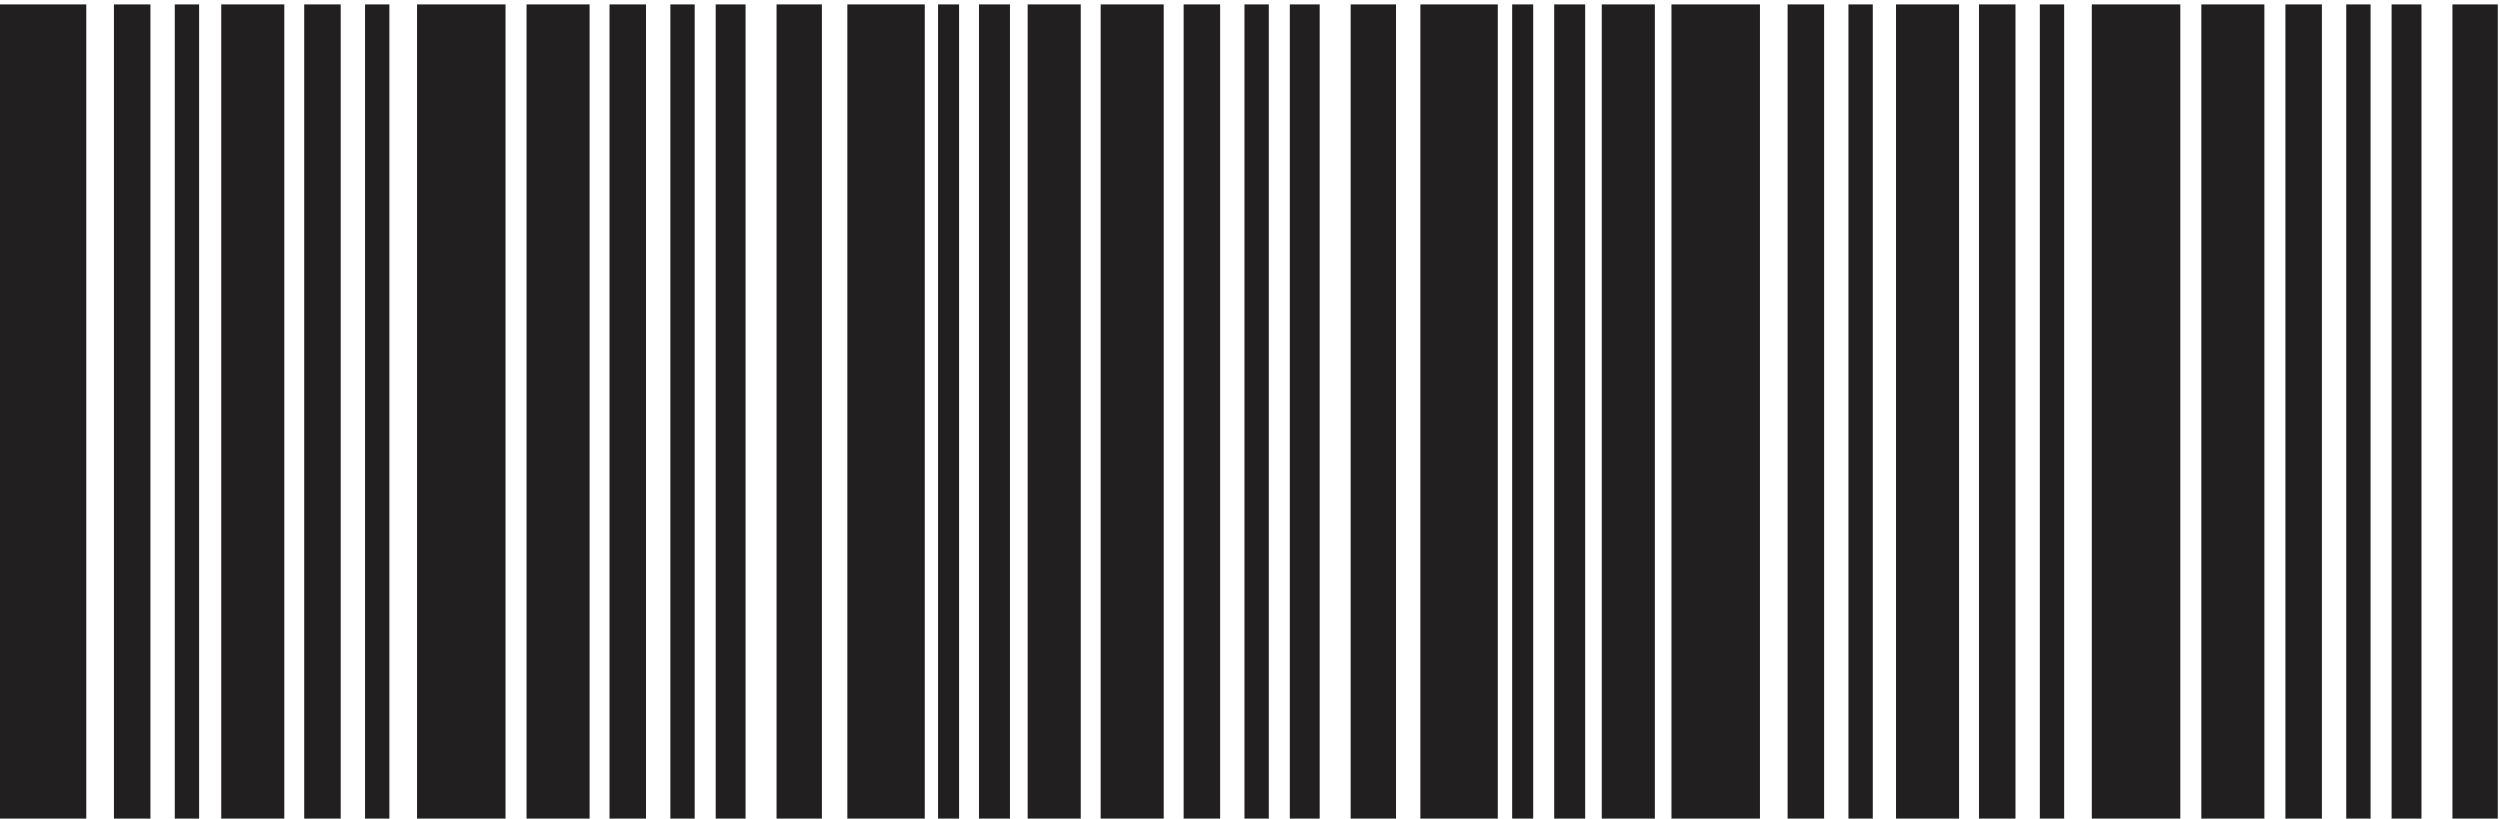
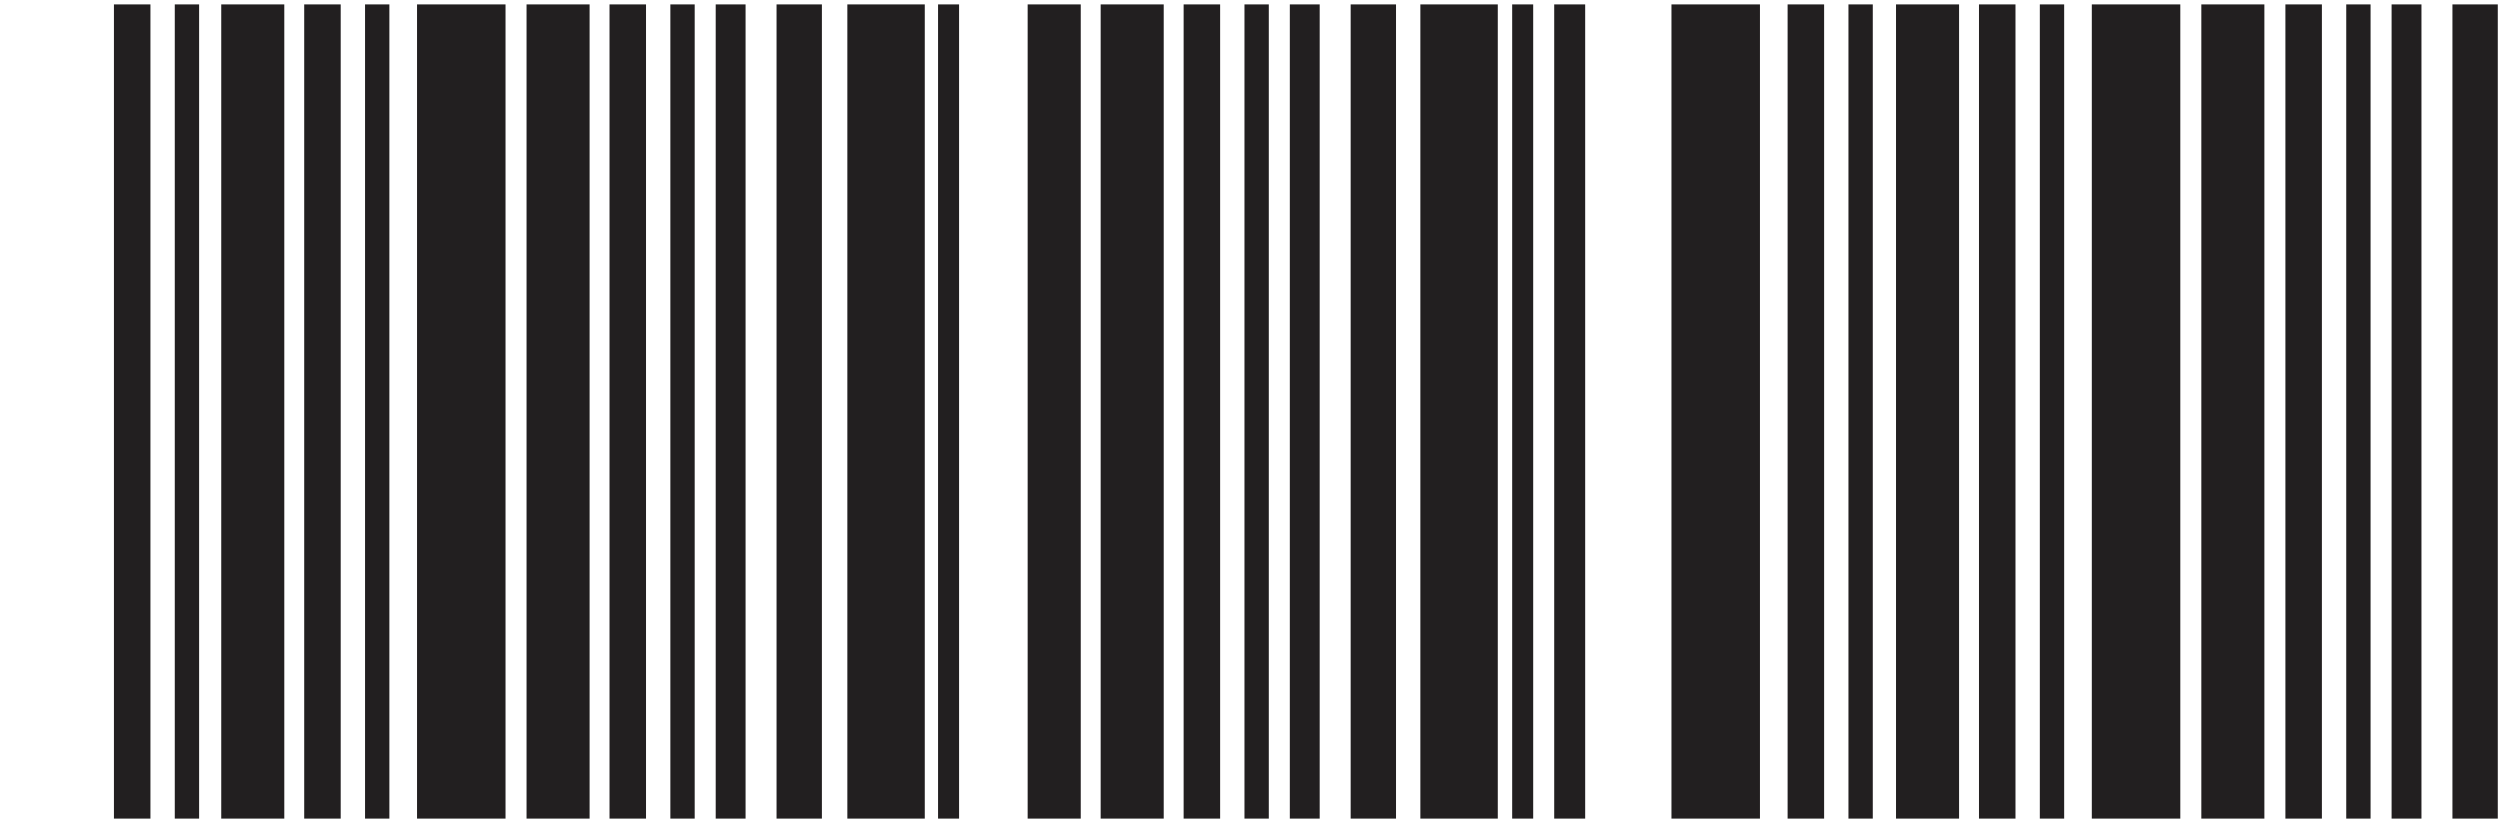
<svg xmlns="http://www.w3.org/2000/svg" xmlns:xlink="http://www.w3.org/1999/xlink" version="1.1" id="Capa_1" x="0px" y="0px" viewBox="0 0 226 74" style="enable-background:new 0 0 226 74;" xml:space="preserve">
  <style type="text/css">
	.st0{clip-path:url(#SVGID_00000026860536523390451130000000706553439087905974_);}
	.st1{fill:#221F20;}
</style>
  <g>
    <defs>
      <rect id="SVGID_1_" x="-0.2" y="0.4" width="226" height="74" />
    </defs>
    <clipPath id="SVGID_00000023259162161149755190000004297420654472495785_">
      <use xlink:href="#SVGID_1_" style="overflow:visible;" />
    </clipPath>
    <g style="clip-path:url(#SVGID_00000023259162161149755190000004297420654472495785_);">
-       <path class="st1" d="M7.8,0.4h-8v74h8V0.4z" />
      <path class="st1" d="M45.7,0.4h-8v74h8V0.4z" />
      <path class="st1" d="M13.6,0.4h-3.3v74h3.3V0.4z" />
      <path class="st1" d="M18,0.4h-2.2v74H18V0.4z" />
      <path class="st1" d="M30.8,0.4h-3.3v74h3.3V0.4z" />
      <path class="st1" d="M35.2,0.4H33v74h2.2V0.4z" />
      <path class="st1" d="M25.7,0.4h-5.7v74h5.7V0.4z" />
      <path class="st1" d="M58.4,0.4h-3.3v74h3.3V0.4z" />
      <path class="st1" d="M62.8,0.4h-2.2v74h2.2V0.4z" />
      <path class="st1" d="M53.3,0.4h-5.7v74h5.7V0.4z" />
      <path class="st1" d="M159.1,0.4h-8v74h8V0.4z" />
      <path class="st1" d="M197.1,0.4h-8v74h8V0.4z" />
      <path class="st1" d="M164.9,0.4h-3.3v74h3.3V0.4z" />
      <path class="st1" d="M169.3,0.4h-2.2v74h2.2V0.4z" />
      <path class="st1" d="M182.2,0.4h-3.3v74h3.3V0.4z" />
      <path class="st1" d="M186.6,0.4h-2.2v74h2.2V0.4z" />
      <path class="st1" d="M177.1,0.4h-5.7v74h5.7V0.4z" />
      <path class="st1" d="M204.7,0.4H199v74h5.7V0.4z" />
      <path class="st1" d="M70.2,74.4h4.1v-74h-4.1V74.4z" />
      <path class="st1" d="M64.7,74.4h2.7v-74h-2.7V74.4z" />
      <path class="st1" d="M76.6,74.4h7v-74h-7V74.4z" />
-       <path class="st1" d="M88.5,74.4h2.8v-74h-2.8V74.4z" />
      <path class="st1" d="M84.8,74.4h1.9v-74h-1.9V74.4z" />
      <path class="st1" d="M92.9,74.4h4.8v-74h-4.8V74.4z" />
      <path class="st1" d="M110.3,0.4H107v74h3.3V0.4z" />
      <path class="st1" d="M114.7,0.4h-2.2v74h2.2V0.4z" />
      <path class="st1" d="M105.2,0.4h-5.7v74h5.7V0.4z" />
      <path class="st1" d="M122.1,74.4h4.1l0-74h-4.1V74.4z" />
      <path class="st1" d="M116.6,74.4h2.7v-74h-2.7V74.4z" />
      <path class="st1" d="M209.9,0.4h-3.3v74h3.3V0.4z" />
      <path class="st1" d="M214.3,0.4h-2.2v74h2.2V0.4z" />
      <path class="st1" d="M221.7,74.4h4.1v-74h-4.1V74.4z" />
      <path class="st1" d="M216.2,74.4h2.7v-74h-2.7V74.4z" />
      <path class="st1" d="M128.4,74.4h7v-74h-7V74.4z" />
      <path class="st1" d="M140.5,74.4h2.8v-74h-2.8V74.4z" />
      <path class="st1" d="M136.7,74.4h1.9v-74h-1.9V74.4z" />
-       <path class="st1" d="M144.8,74.4h4.8v-74h-4.8V74.4z" />
    </g>
  </g>
</svg>